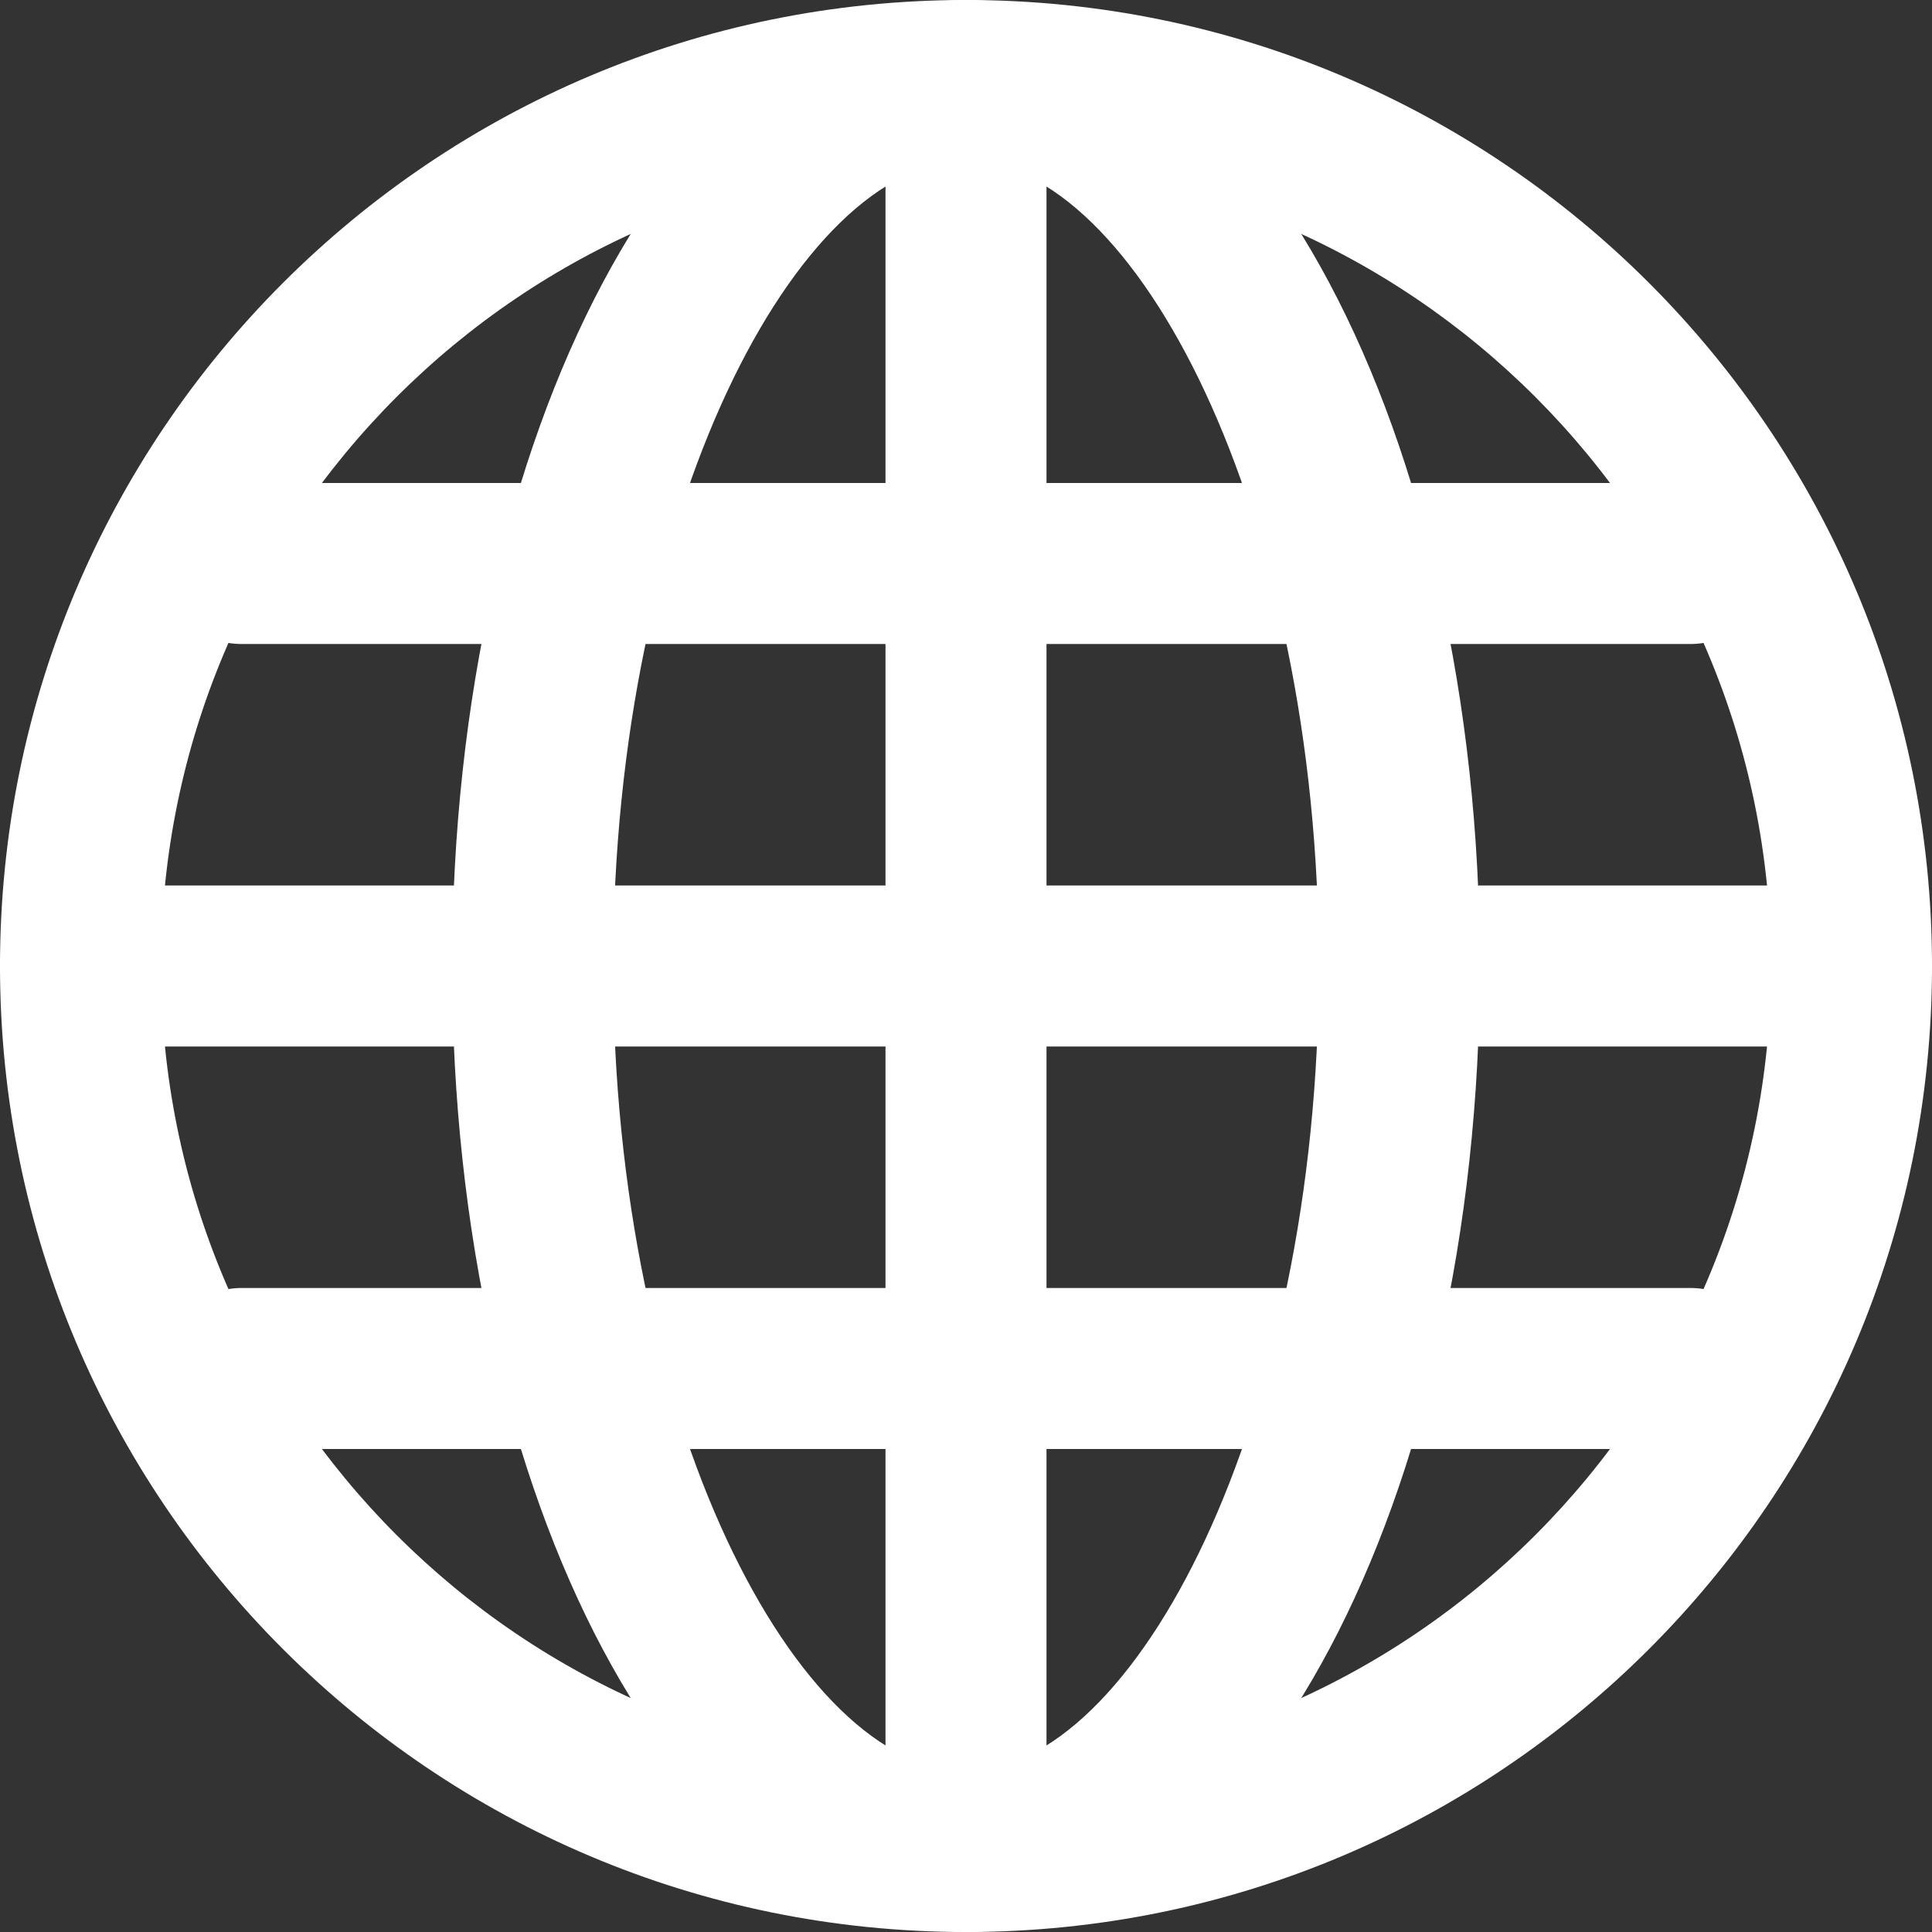
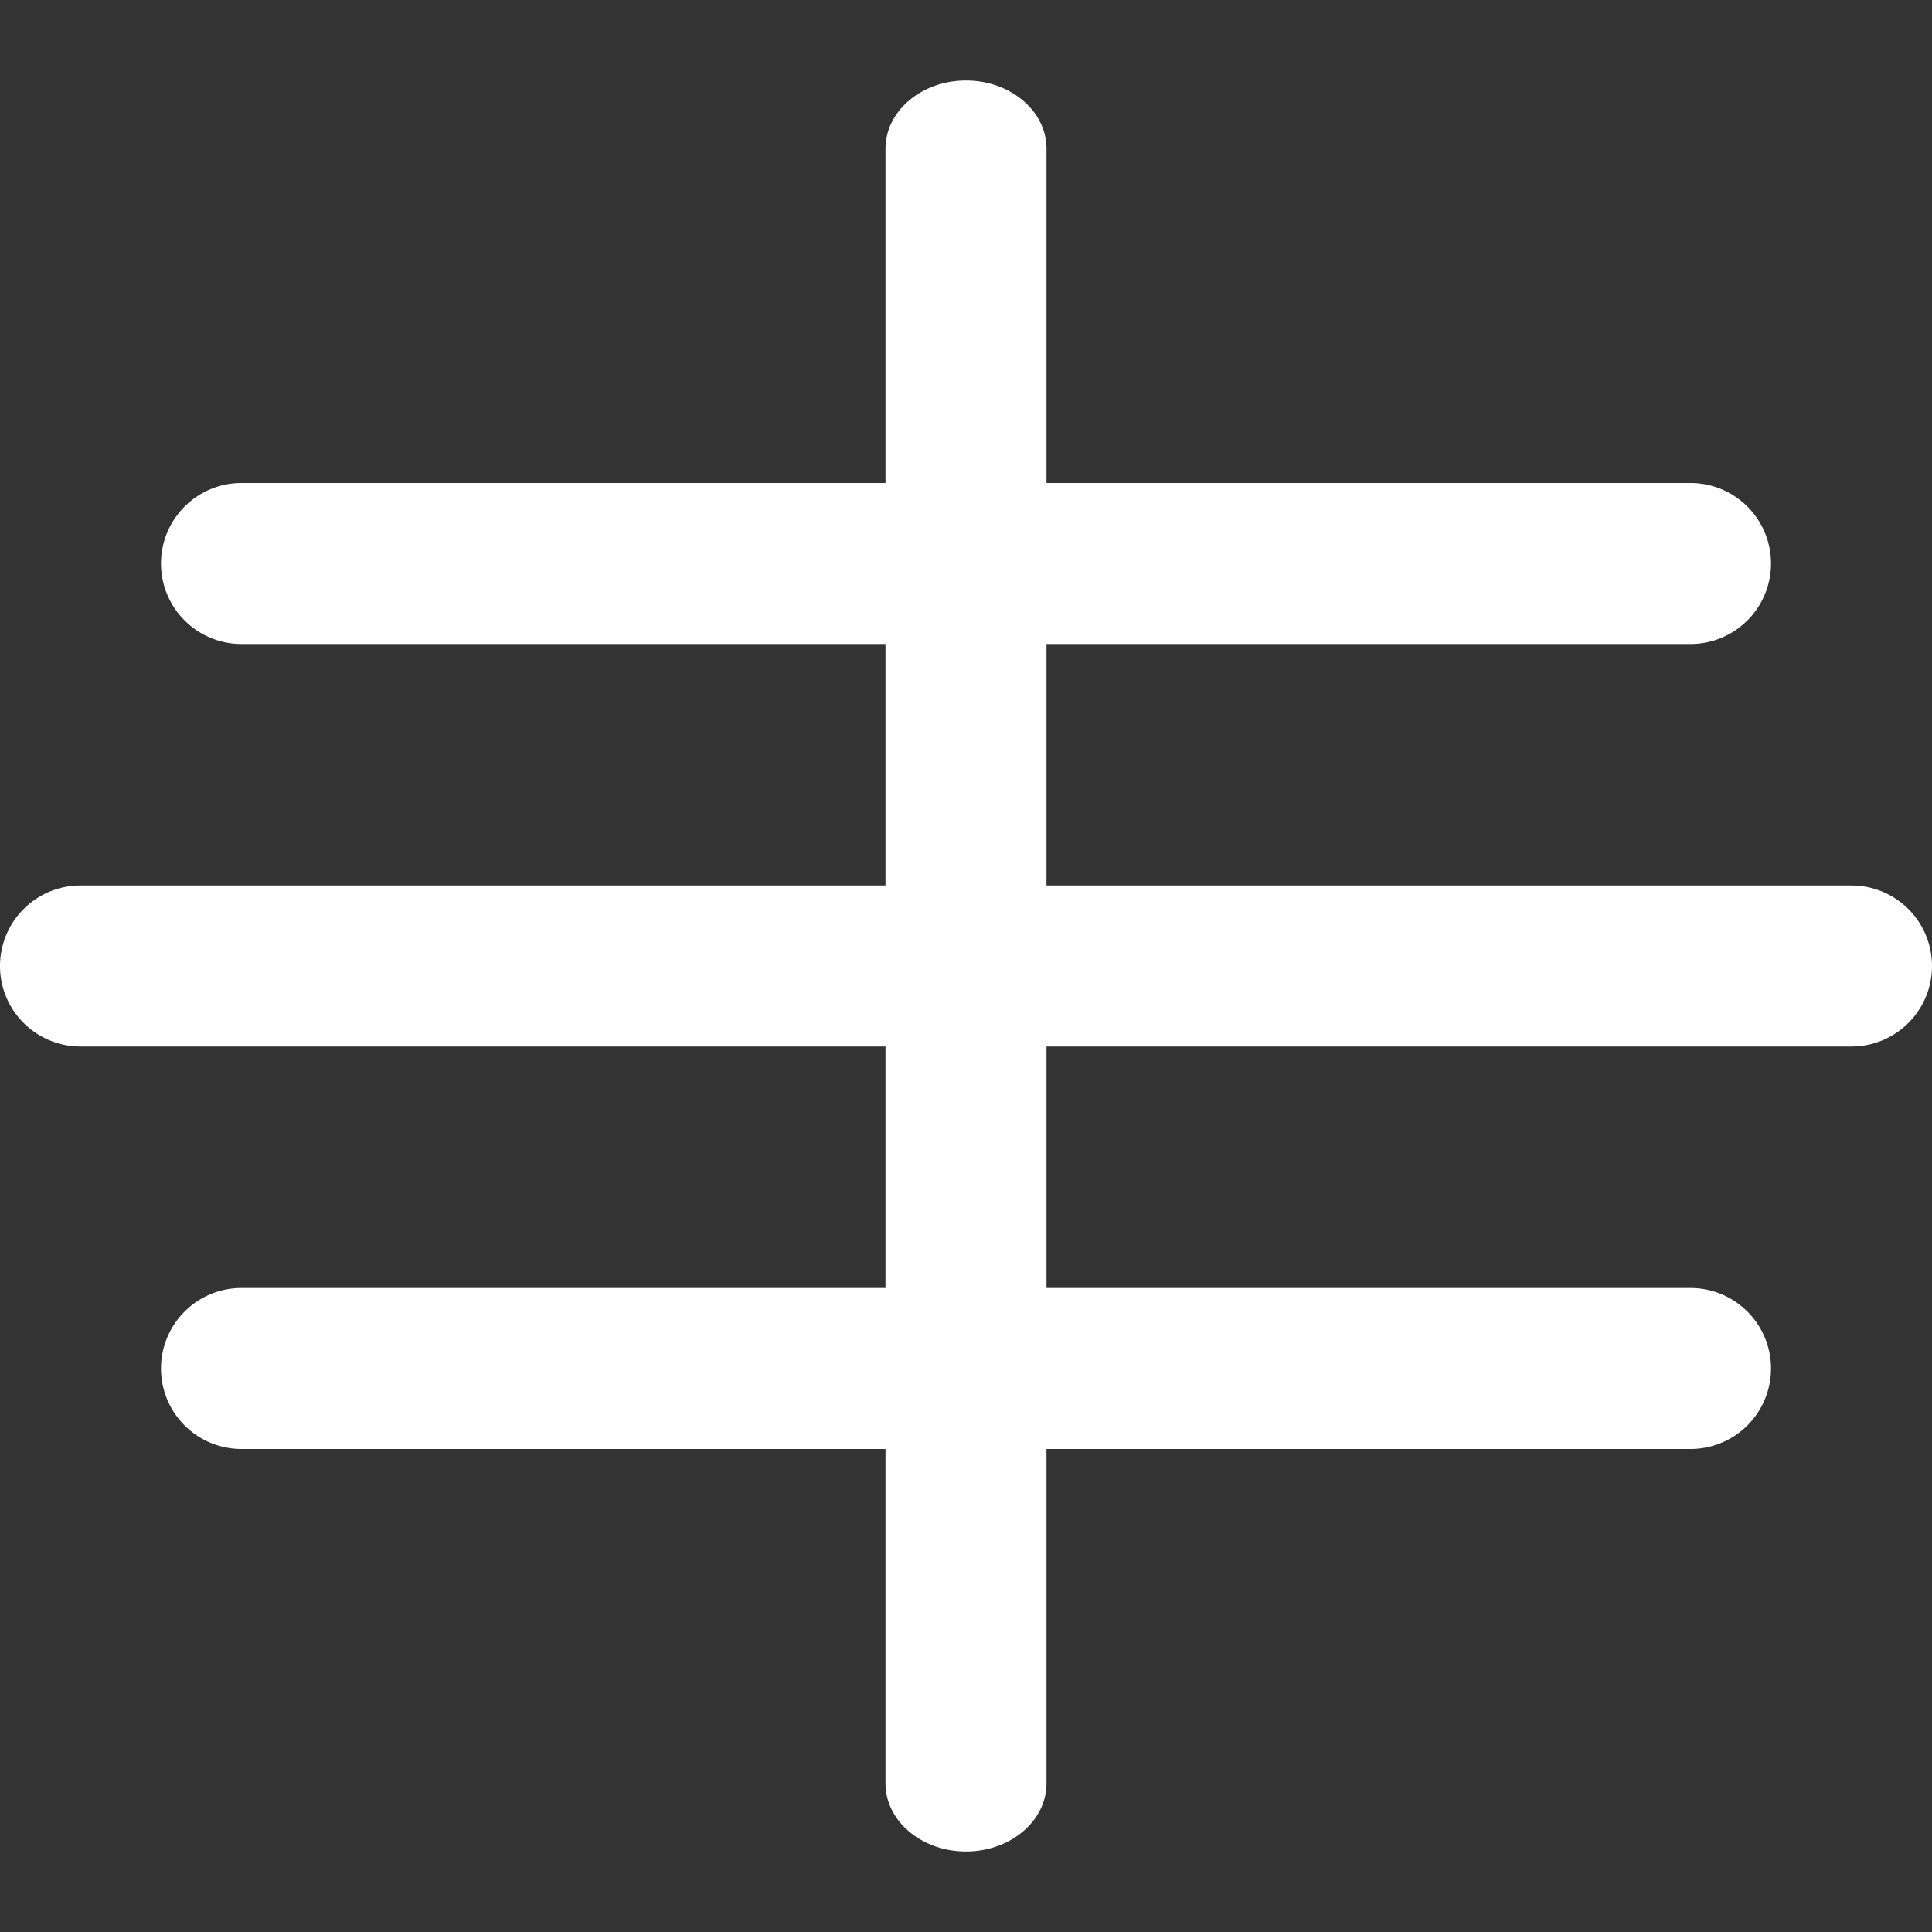
<svg xmlns="http://www.w3.org/2000/svg" viewBox="0 0 24 24">
  <rect x="0" y="0" width="24" height="24" fill="#333333" stroke="none" />
  <g fill="#FFFFFF">
-     <path d="M22 12c0-5.522-4.478-10-10-10C6.477 2 2 6.477 2 12s4.477 10 10 10c5.522 0 10-4.478 10-10zm2 0c0 6.627-5.373 12-12 12-6.628 0-12-5.373-12-12S5.372 0 12 0c6.627 0 12 5.373 12 12z" />
-     <path d="M7.617 12c0 5.67 2.304 10 4.383 10 2.08 0 4.383-4.331 4.383-10S14.08 2 12 2 7.617 6.33 7.617 12zm-2 0C5.617 5.373 8.474 0 12 0c3.525 0 6.383 5.373 6.383 12S15.525 24 12 24c-3.526 0-6.383-5.373-6.383-12z" />
    <path d="M13 16h8a1 1 0 0 1 0 2h-8v4.154c0 .467-.448.846-1 .846s-1-.379-1-.846V18H3a1 1 0 0 1 0-2h8v-3H1a1 1 0 0 1 0-2h10V8H3a1 1 0 1 1 0-2h8V1.846C11 1.38 11.448 1 12 1s1 .379 1 .846V6h8a1 1 0 0 1 0 2h-8v3h10a1 1 0 0 1 0 2H13v3z" />
  </g>
</svg>